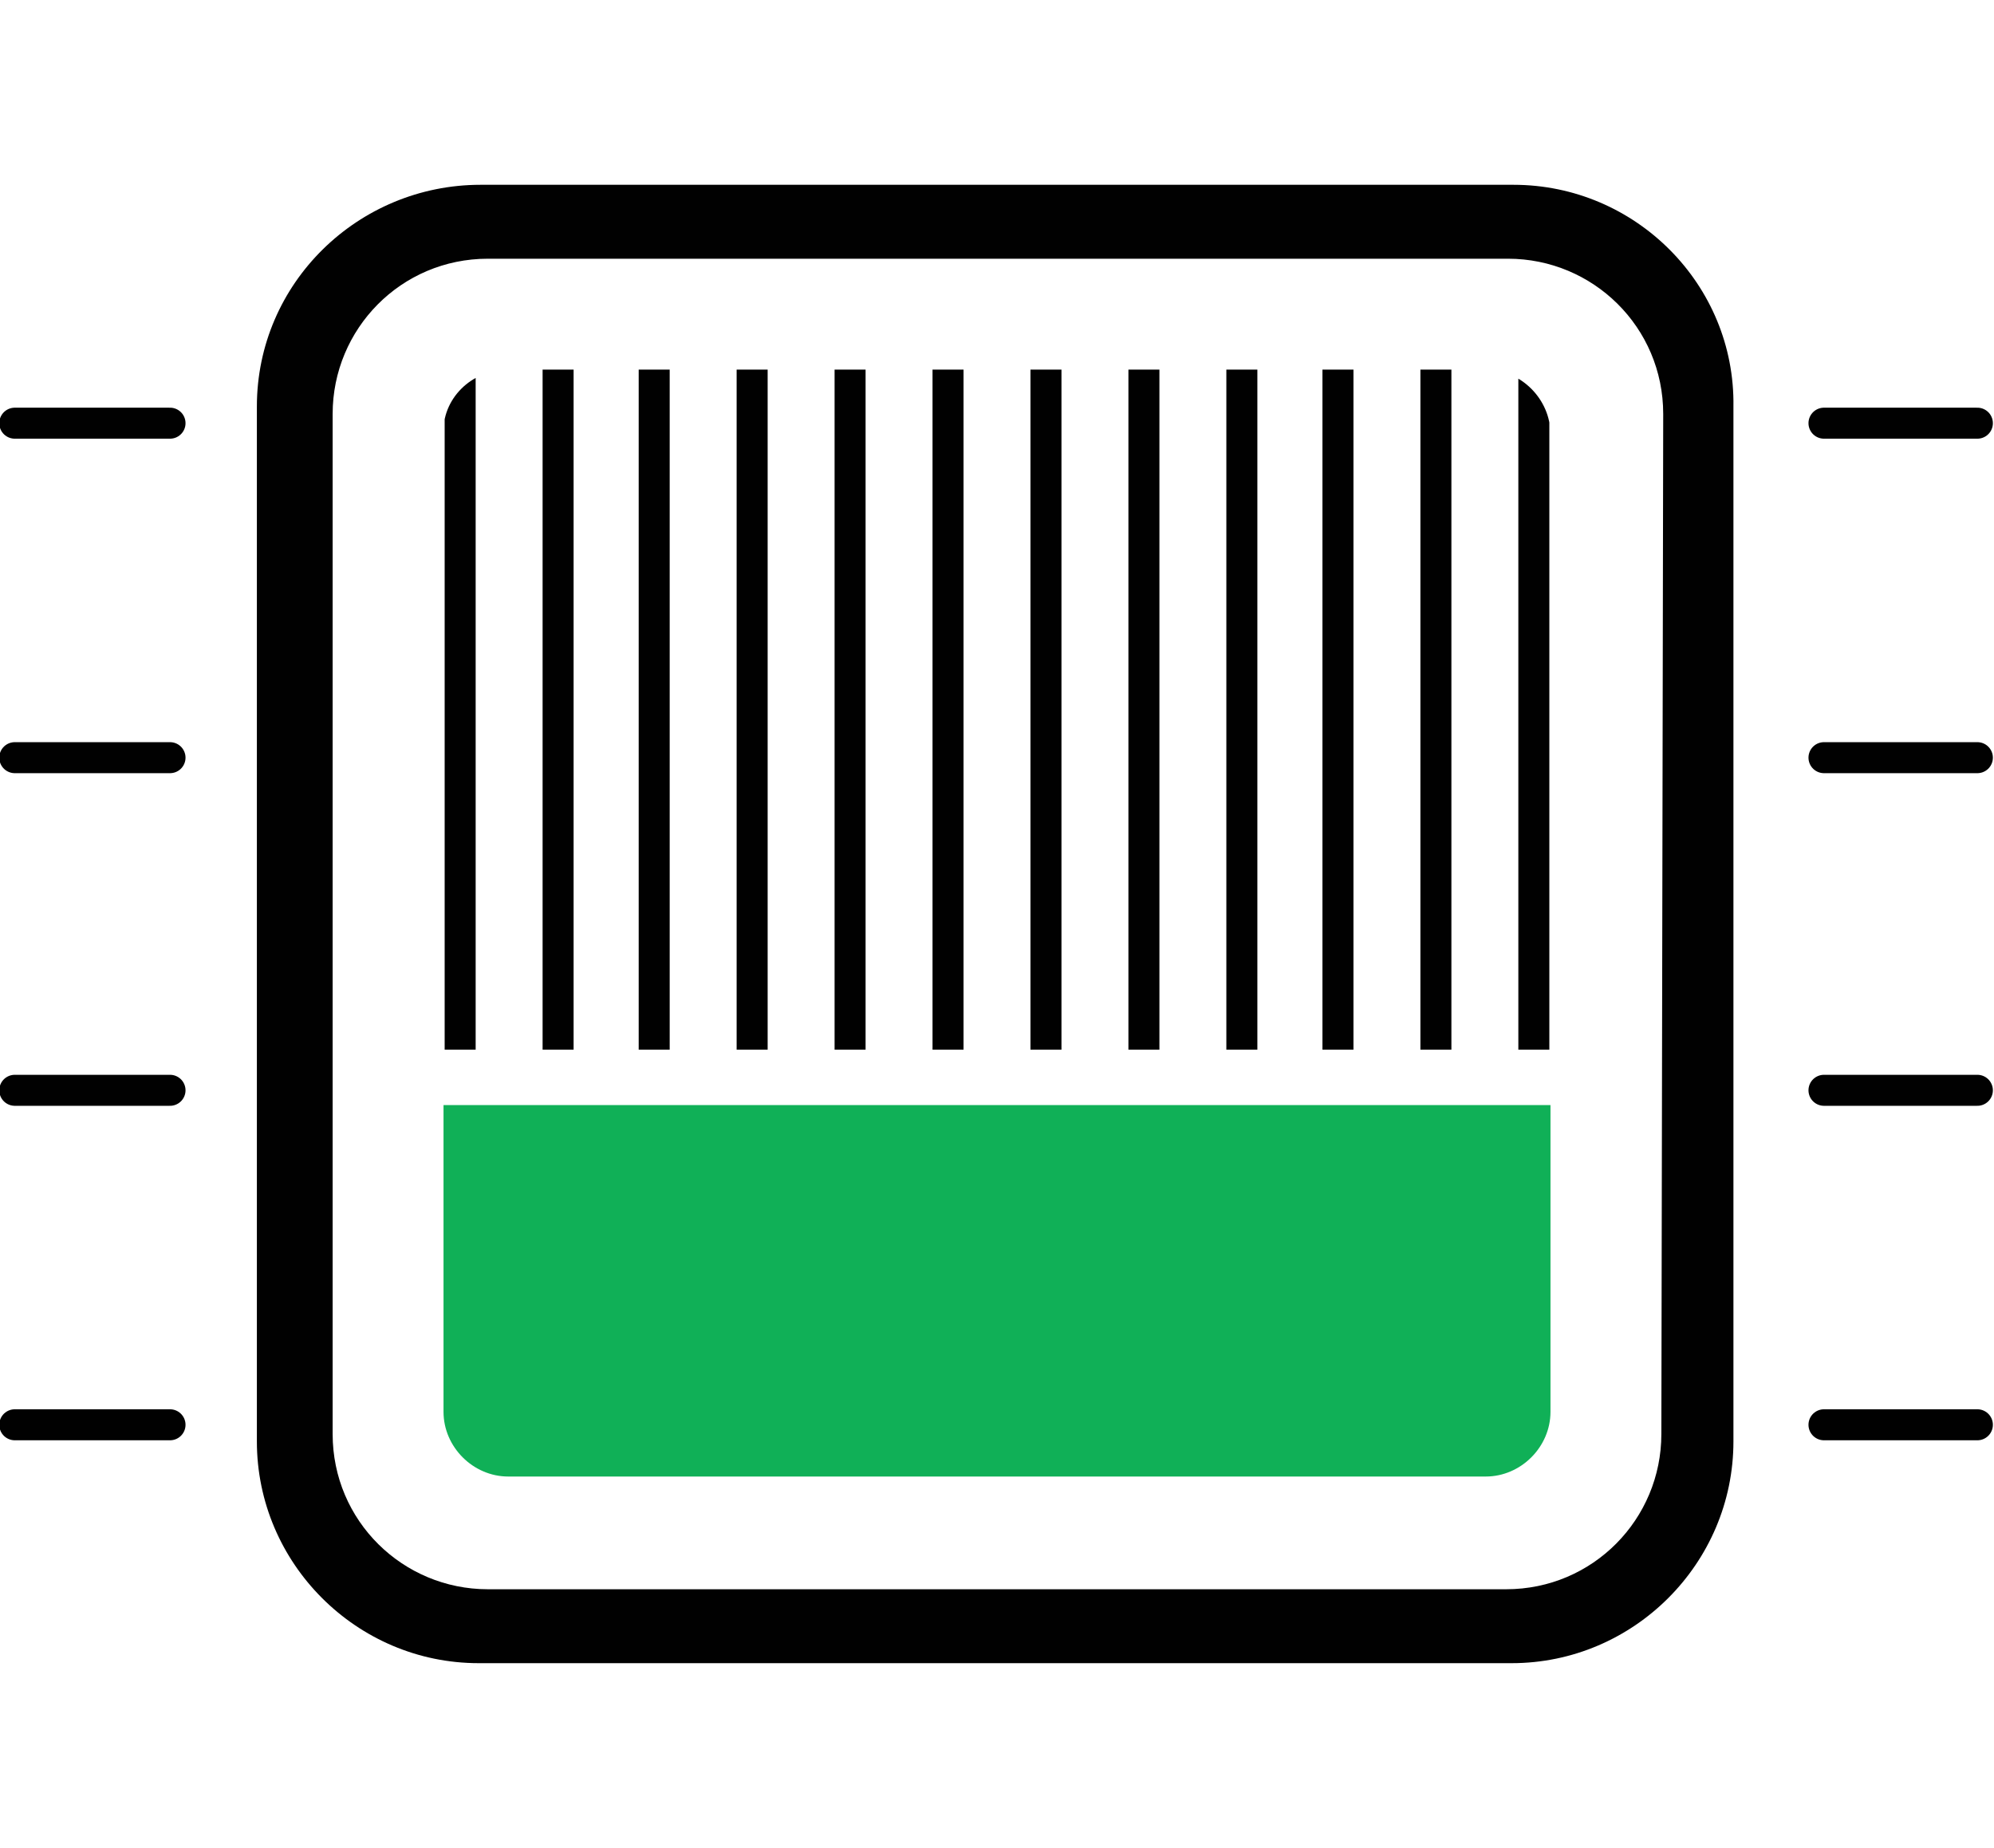
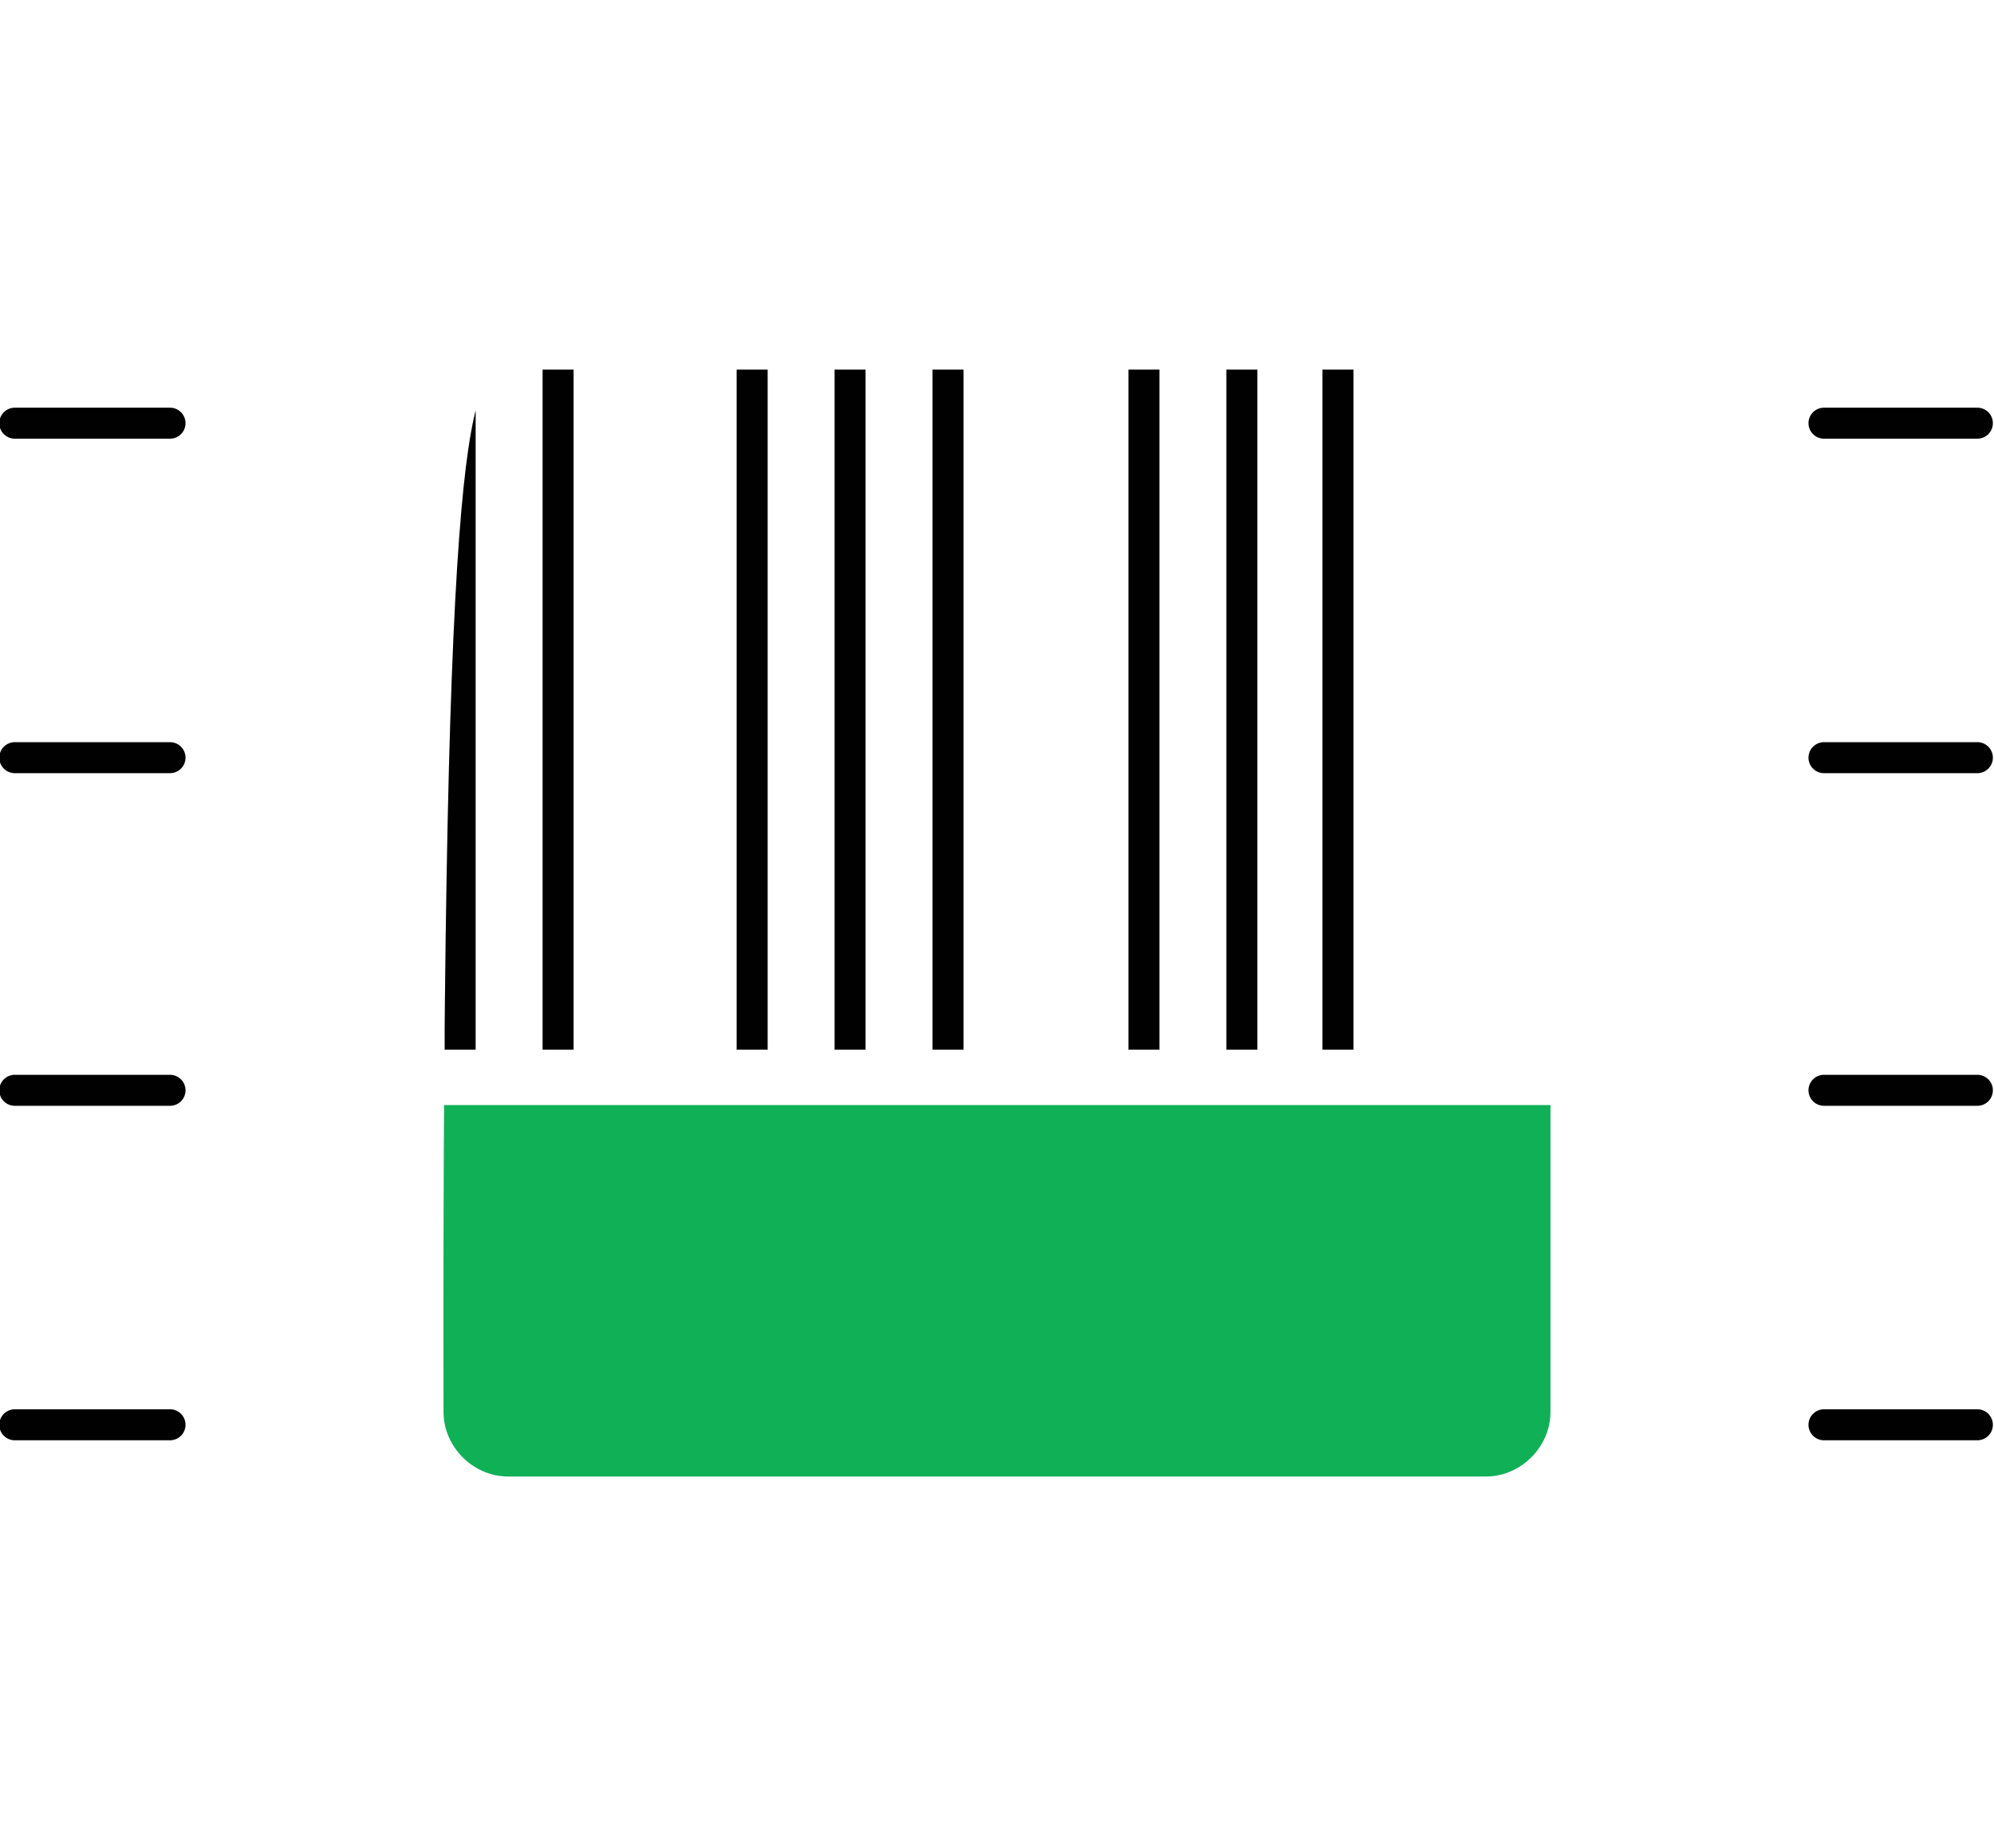
<svg xmlns="http://www.w3.org/2000/svg" xmlns:xlink="http://www.w3.org/1999/xlink" version="1.1" id="Layer_1" x="0px" y="0px" viewBox="0 0 107.9 100" style="enable-background:new 0 0 107.9 100;" xml:space="preserve">
  <style type="text/css">
	.st0{fill:#010101;}
	.st1{clip-path:url(#SVGID_2_);}
	.st2{fill:#10B057;}
	.st3{fill:none;stroke:#010101;stroke-width:1.678;stroke-miterlimit:10;}
	.st4{fill:none;stroke:#010101;stroke-width:1.678;stroke-linecap:round;stroke-miterlimit:10;}
</style>
  <title>nanode</title>
  <g>
    <g id="Layer_1-2">
-       <path class="st0" d="M81.9,10H26c-6.6,0-12.1,5.3-12.1,12c0,0,0,0,0,0v56c0,6.6,5.4,12,12,12c0,0,0,0,0,0h55.9c6.6,0,12-5.4,12-12    l0,0V22C93.9,15.4,88.5,10,81.9,10z M89.9,77.6c0,4.6-3.7,8.4-8.4,8.4c0,0,0,0,0,0H26.4c-4.6,0-8.4-3.7-8.4-8.4c0,0,0,0,0,0V22.4    c0-4.6,3.7-8.4,8.4-8.4c0,0,0,0,0,0h55.2c4.6,0,8.4,3.7,8.4,8.4c0,0,0,0,0,0L89.9,77.6z" />
      <g>
        <defs>
-           <path id="SVGID_1_" d="M27.5,20h52.9c1.9,0,3.5,1.6,3.5,3.5v52.9c0,1.9-1.6,3.5-3.5,3.5H27.5c-1.9,0-3.5-1.6-3.5-3.5V23.5      C23.9,21.6,25.5,20,27.5,20z" />
+           <path id="SVGID_1_" d="M27.5,20h52.9c1.9,0,3.5,1.6,3.5,3.5v52.9c0,1.9-1.6,3.5-3.5,3.5H27.5c-1.9,0-3.5-1.6-3.5-3.5C23.9,21.6,25.5,20,27.5,20z" />
        </defs>
        <clipPath id="SVGID_2_">
          <use xlink:href="#SVGID_1_" style="overflow:visible;" />
        </clipPath>
        <g class="st1">
          <rect x="12.2" y="59.8" class="st2" width="87.2" height="27.7" />
          <line class="st3" x1="24.9" y1="17.5" x2="24.9" y2="56.8" />
          <line class="st3" x1="30.2" y1="17.5" x2="30.2" y2="56.8" />
-           <line class="st3" x1="35.4" y1="17.5" x2="35.4" y2="56.8" />
          <line class="st3" x1="40.7" y1="17.5" x2="40.7" y2="56.8" />
          <line class="st3" x1="46" y1="17.5" x2="46" y2="56.8" />
          <line class="st3" x1="51.3" y1="17.5" x2="51.3" y2="56.8" />
-           <line class="st3" x1="56.6" y1="17.5" x2="56.6" y2="56.8" />
          <line class="st3" x1="61.9" y1="17.5" x2="61.9" y2="56.8" />
          <line class="st3" x1="67.2" y1="17.5" x2="67.2" y2="56.8" />
          <line class="st3" x1="72.4" y1="17.5" x2="72.4" y2="56.8" />
-           <line class="st3" x1="77.7" y1="17.5" x2="77.7" y2="56.8" />
-           <line class="st3" x1="83" y1="17.5" x2="83" y2="56.8" />
        </g>
      </g>
      <line class="st4" x1="0.8" y1="22.9" x2="9.2" y2="22.9" />
      <line class="st4" x1="0.8" y1="41" x2="9.2" y2="41" />
      <line class="st4" x1="0.8" y1="59" x2="9.2" y2="59" />
      <line class="st4" x1="0.8" y1="77.1" x2="9.2" y2="77.1" />
      <line class="st4" x1="107" y1="22.9" x2="98.7" y2="22.9" />
      <line class="st4" x1="107" y1="41" x2="98.7" y2="41" />
      <line class="st4" x1="107" y1="59" x2="98.7" y2="59" />
      <line class="st4" x1="107" y1="77.1" x2="98.7" y2="77.1" />
    </g>
  </g>
</svg>